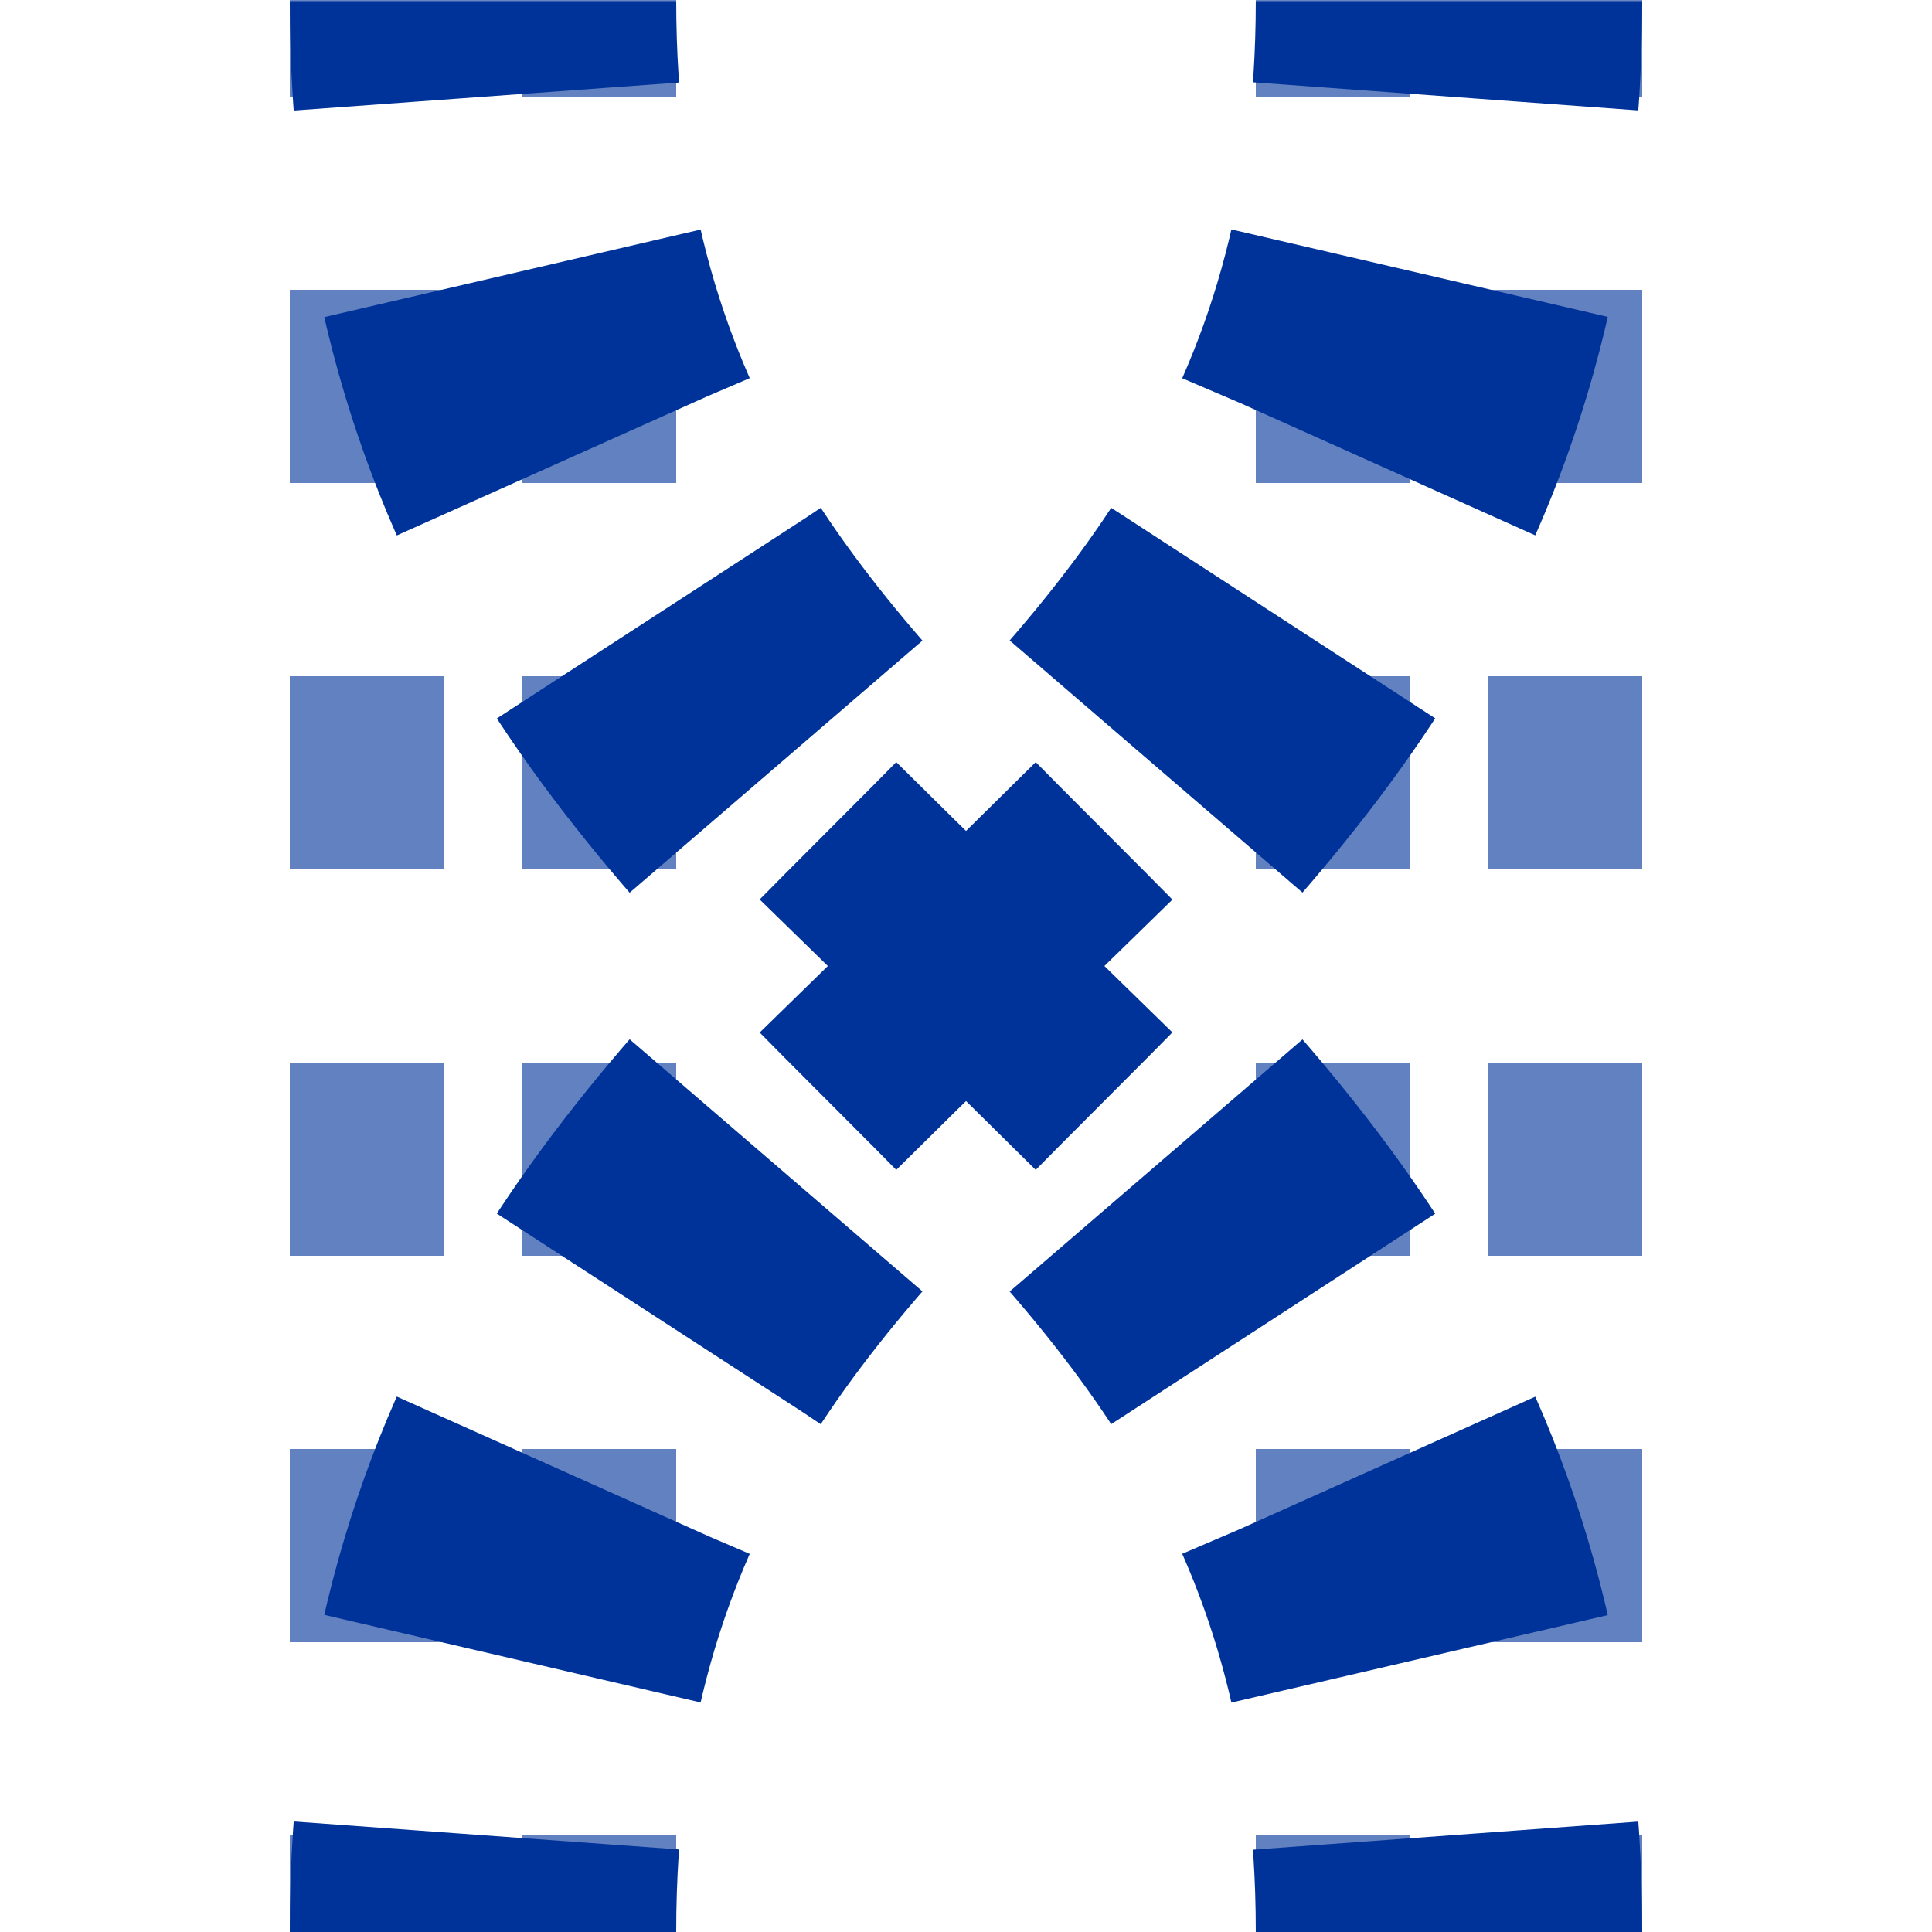
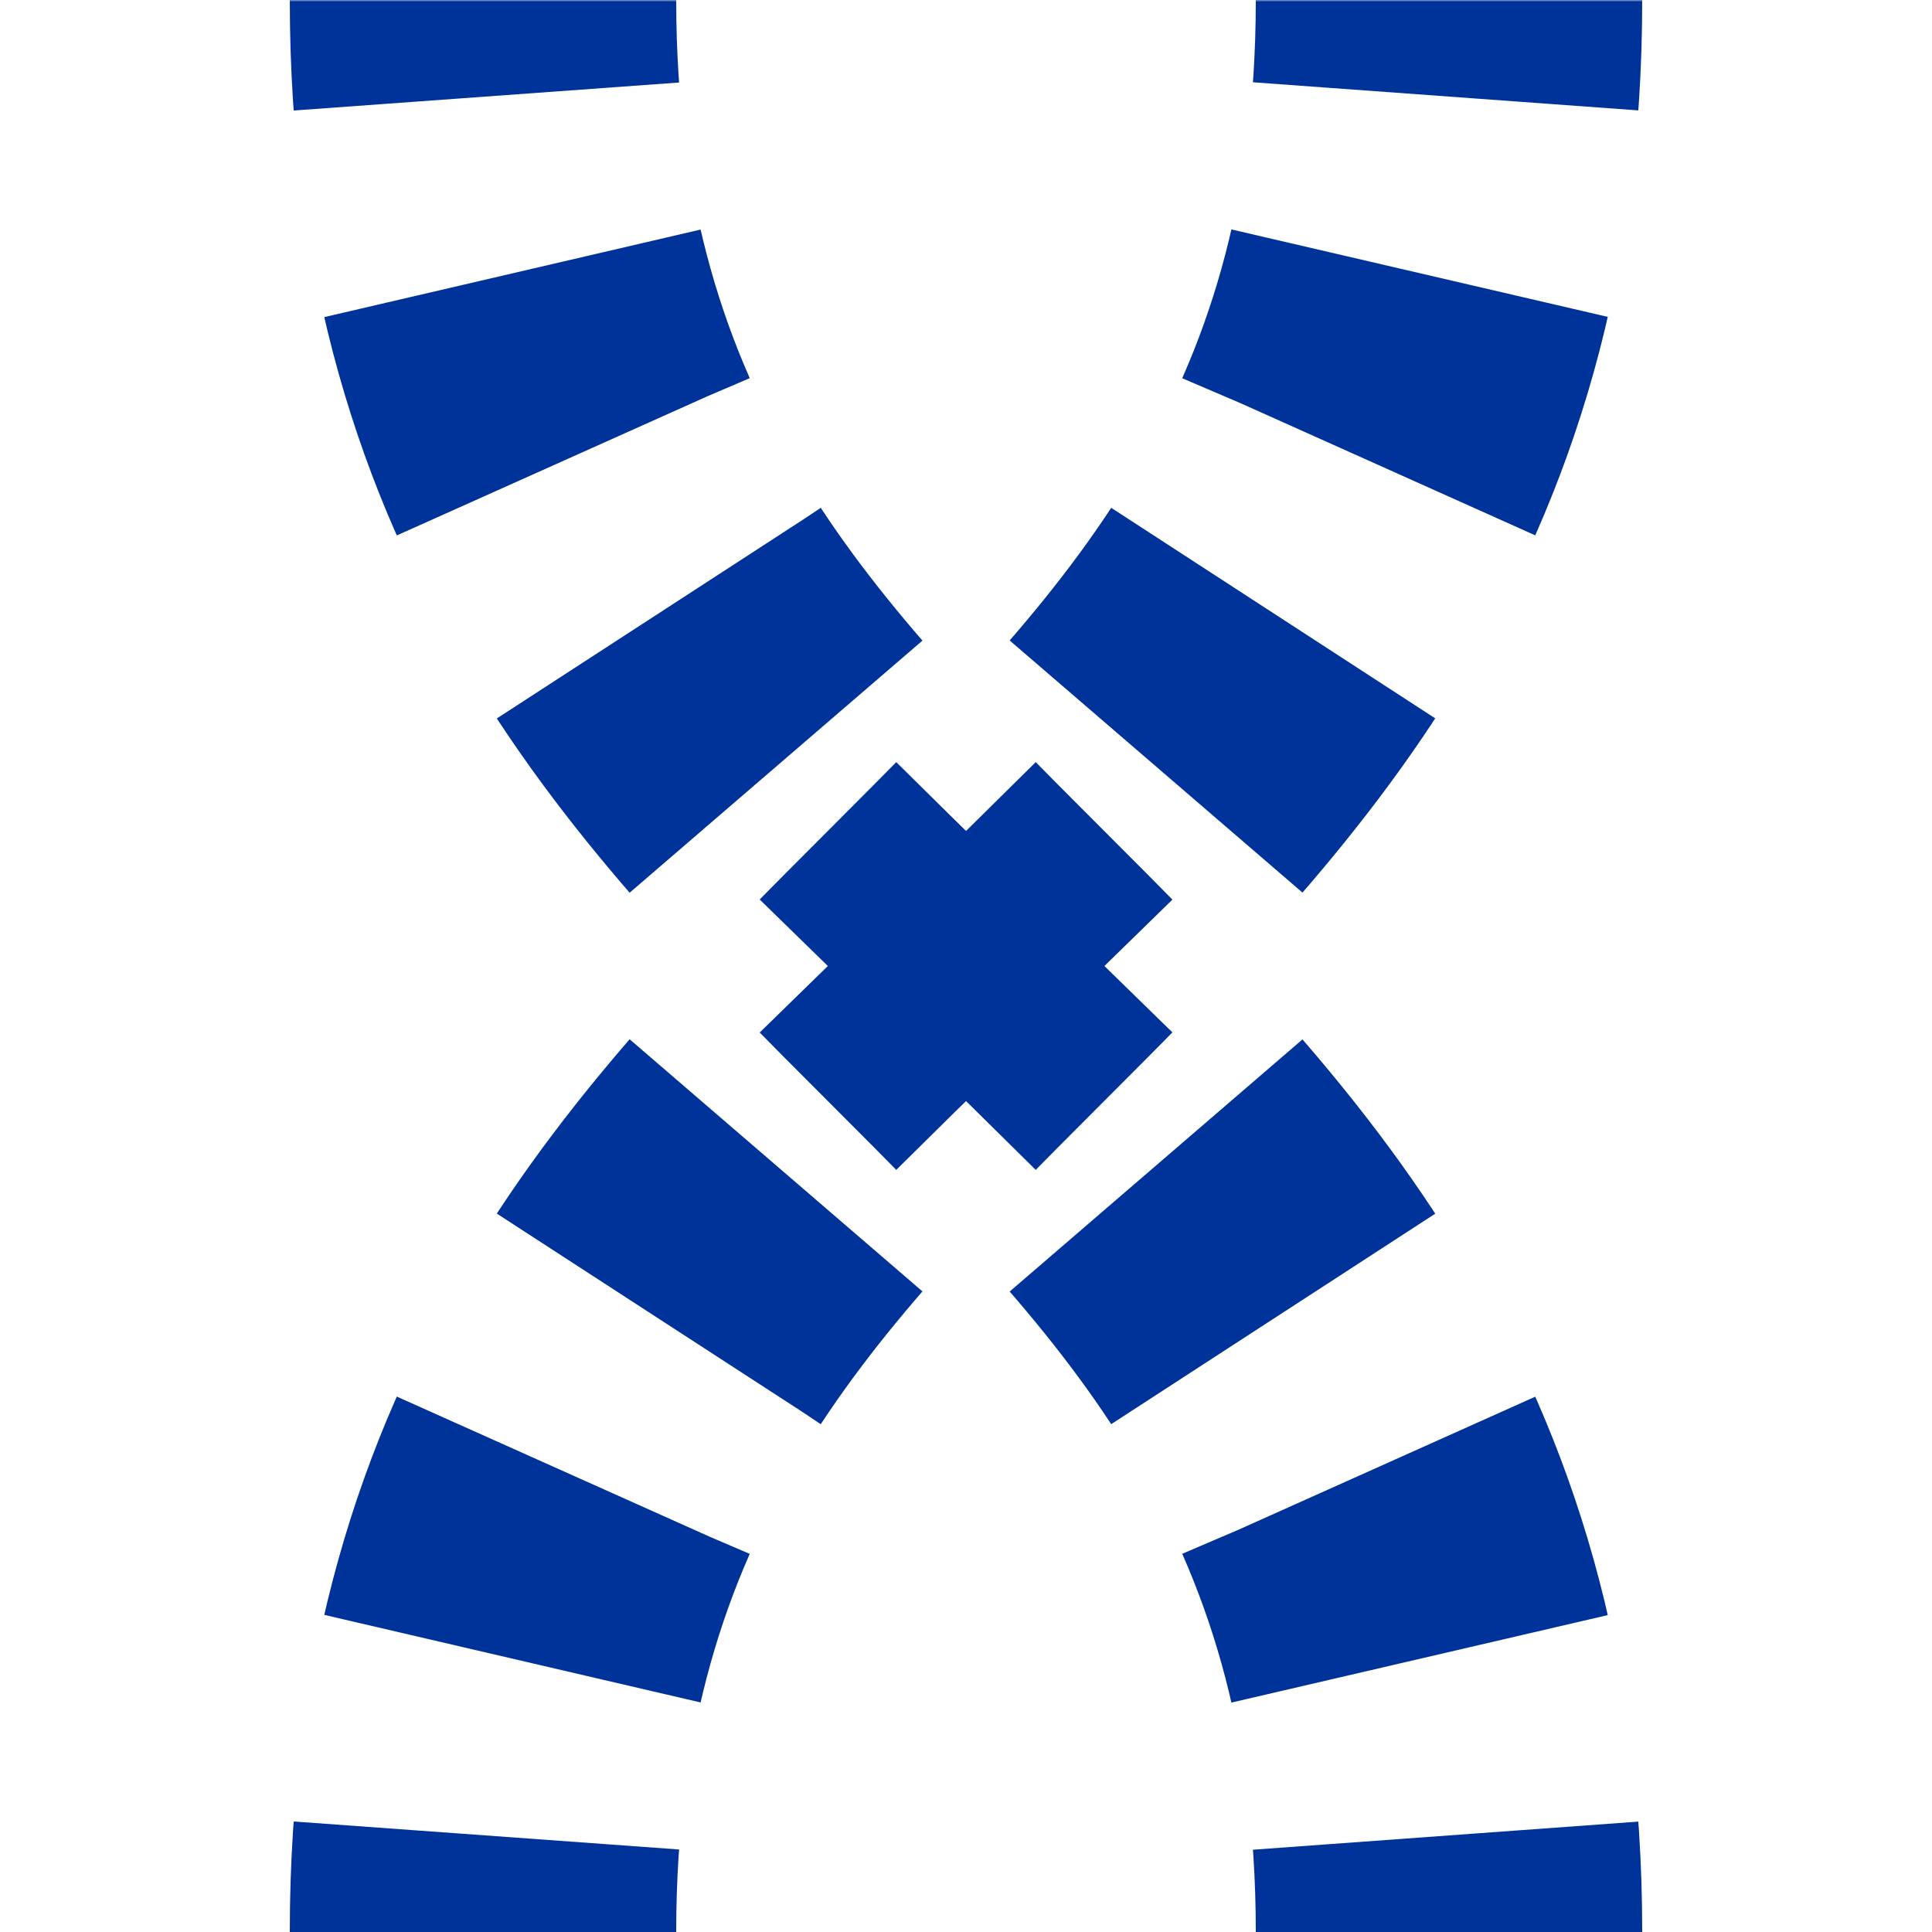
<svg xmlns="http://www.w3.org/2000/svg" width="500" height="500">
  <title>Double crossover of parallel lines in tunnel with unused straight tracks, set "u"</title>
  <defs>
    <mask id="mask">
      <rect x="-100" y="-100" width="1200" height="1200" fill="white" />
      <path d="M 375,500 C 375,250 125,250 125,0 M 125,500 C 125,250 375,250 375,0" stroke-width="20" fill="none" stroke="black" />
    </mask>
  </defs>
  <g mask="url(#mask)" fill="none">
-     <path d="M 0,0 M 500,0 M 95,525 V 0 M 155,525 V 0 M 345,525 V 0 M 405,525 V 0" stroke-width="40" stroke="#6281C0" stroke-dasharray="50" />
    <path d="M 125,-25 V 0 C 125,250 375,250 375,500 M 125,525 V 500 C 125,250 375,250 375,0" stroke-width="100" stroke="#003399" stroke-dasharray="50,46.3" />
  </g>
</svg>